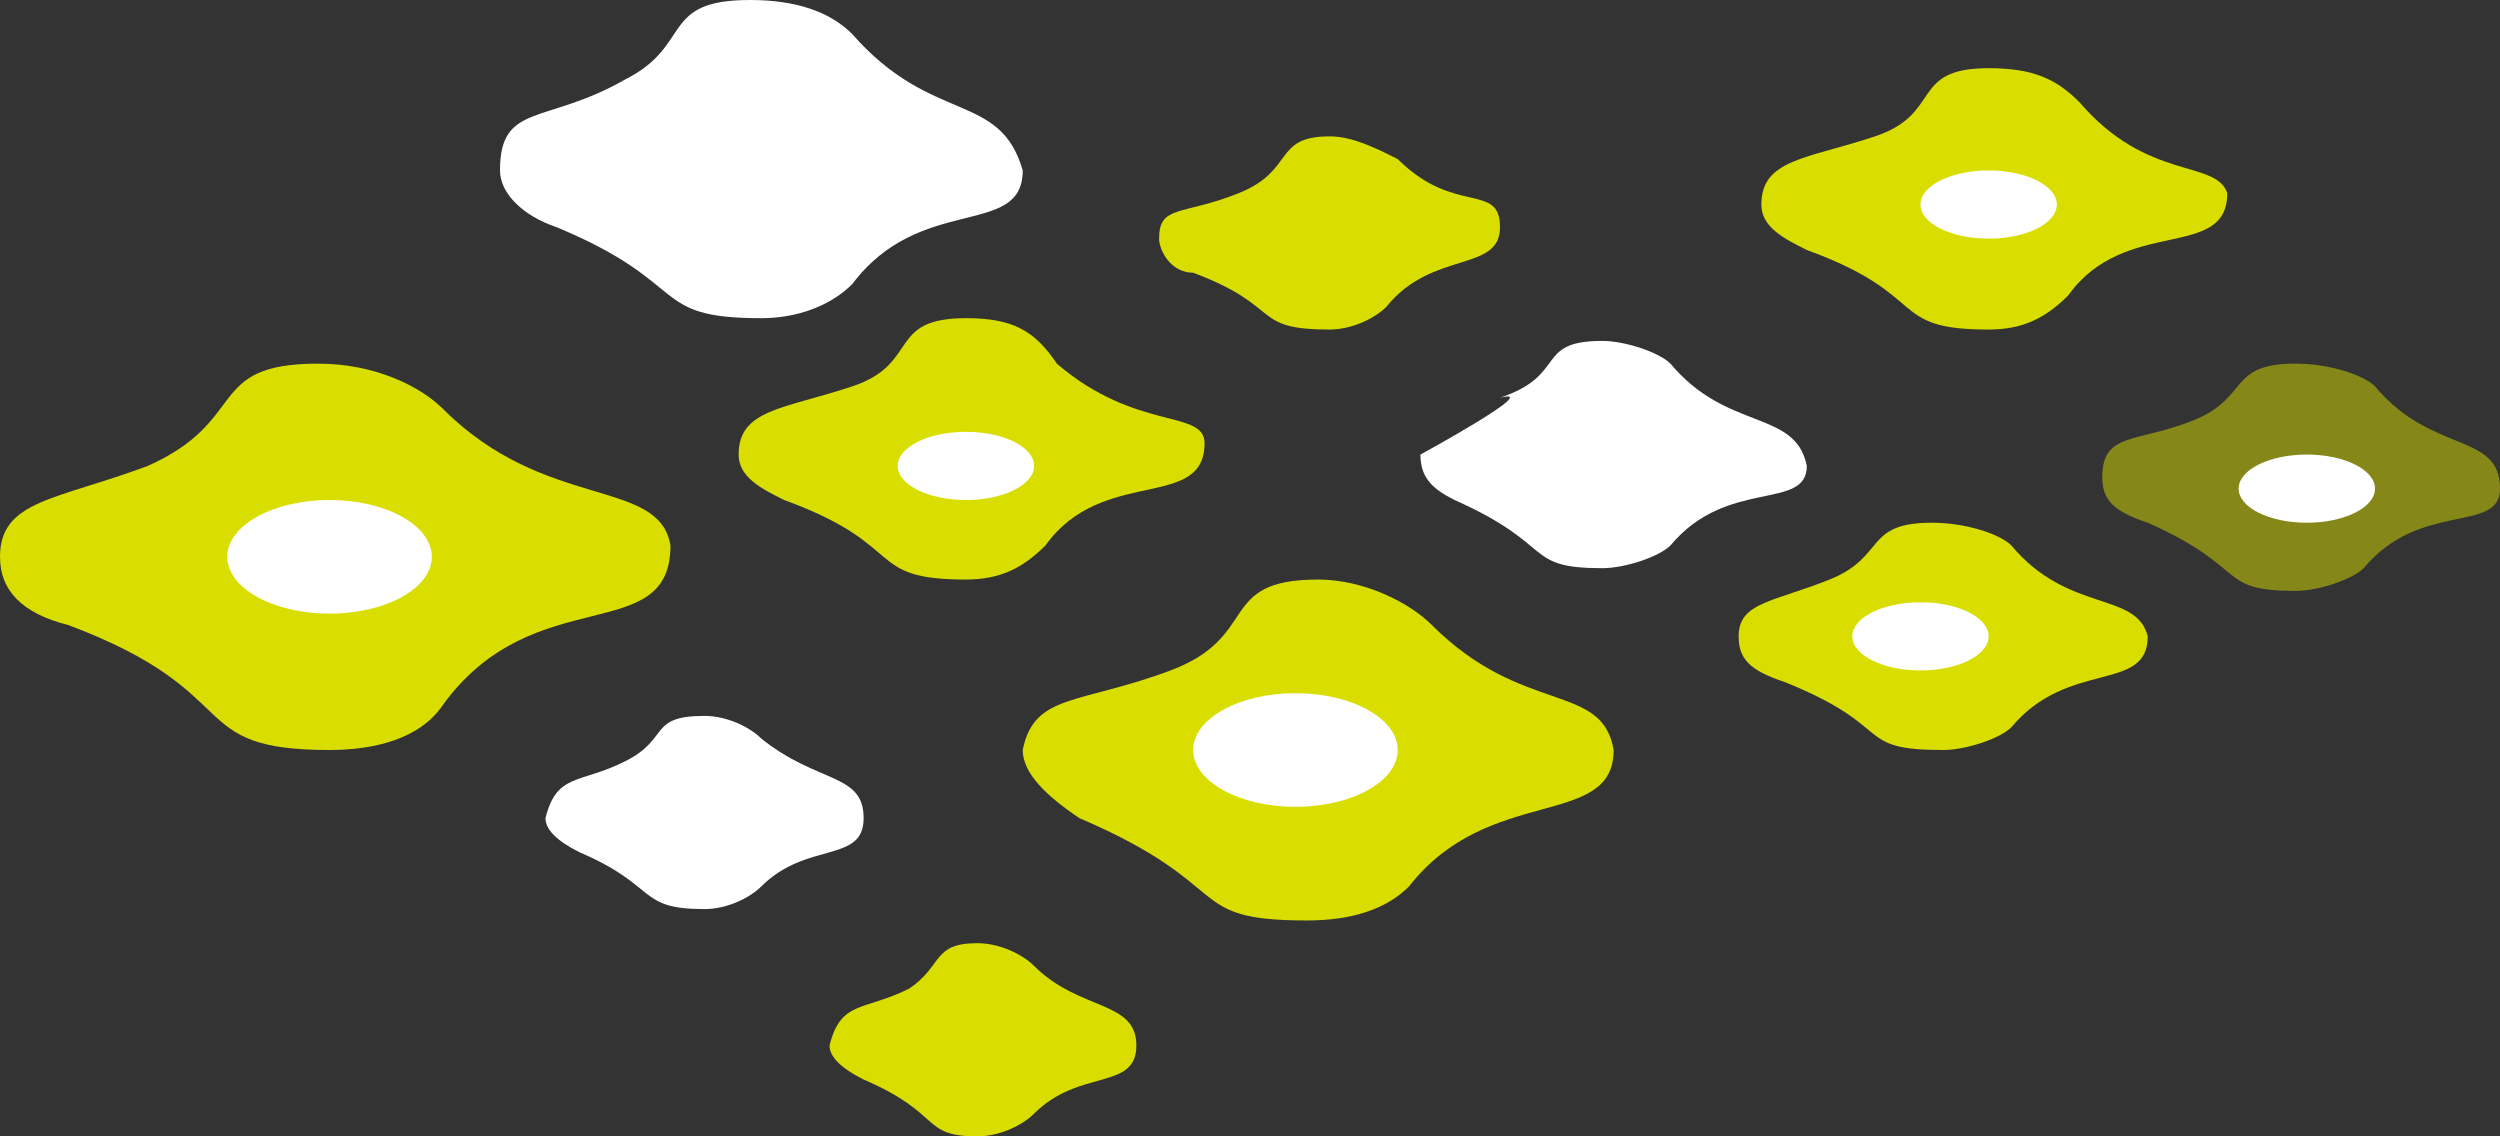
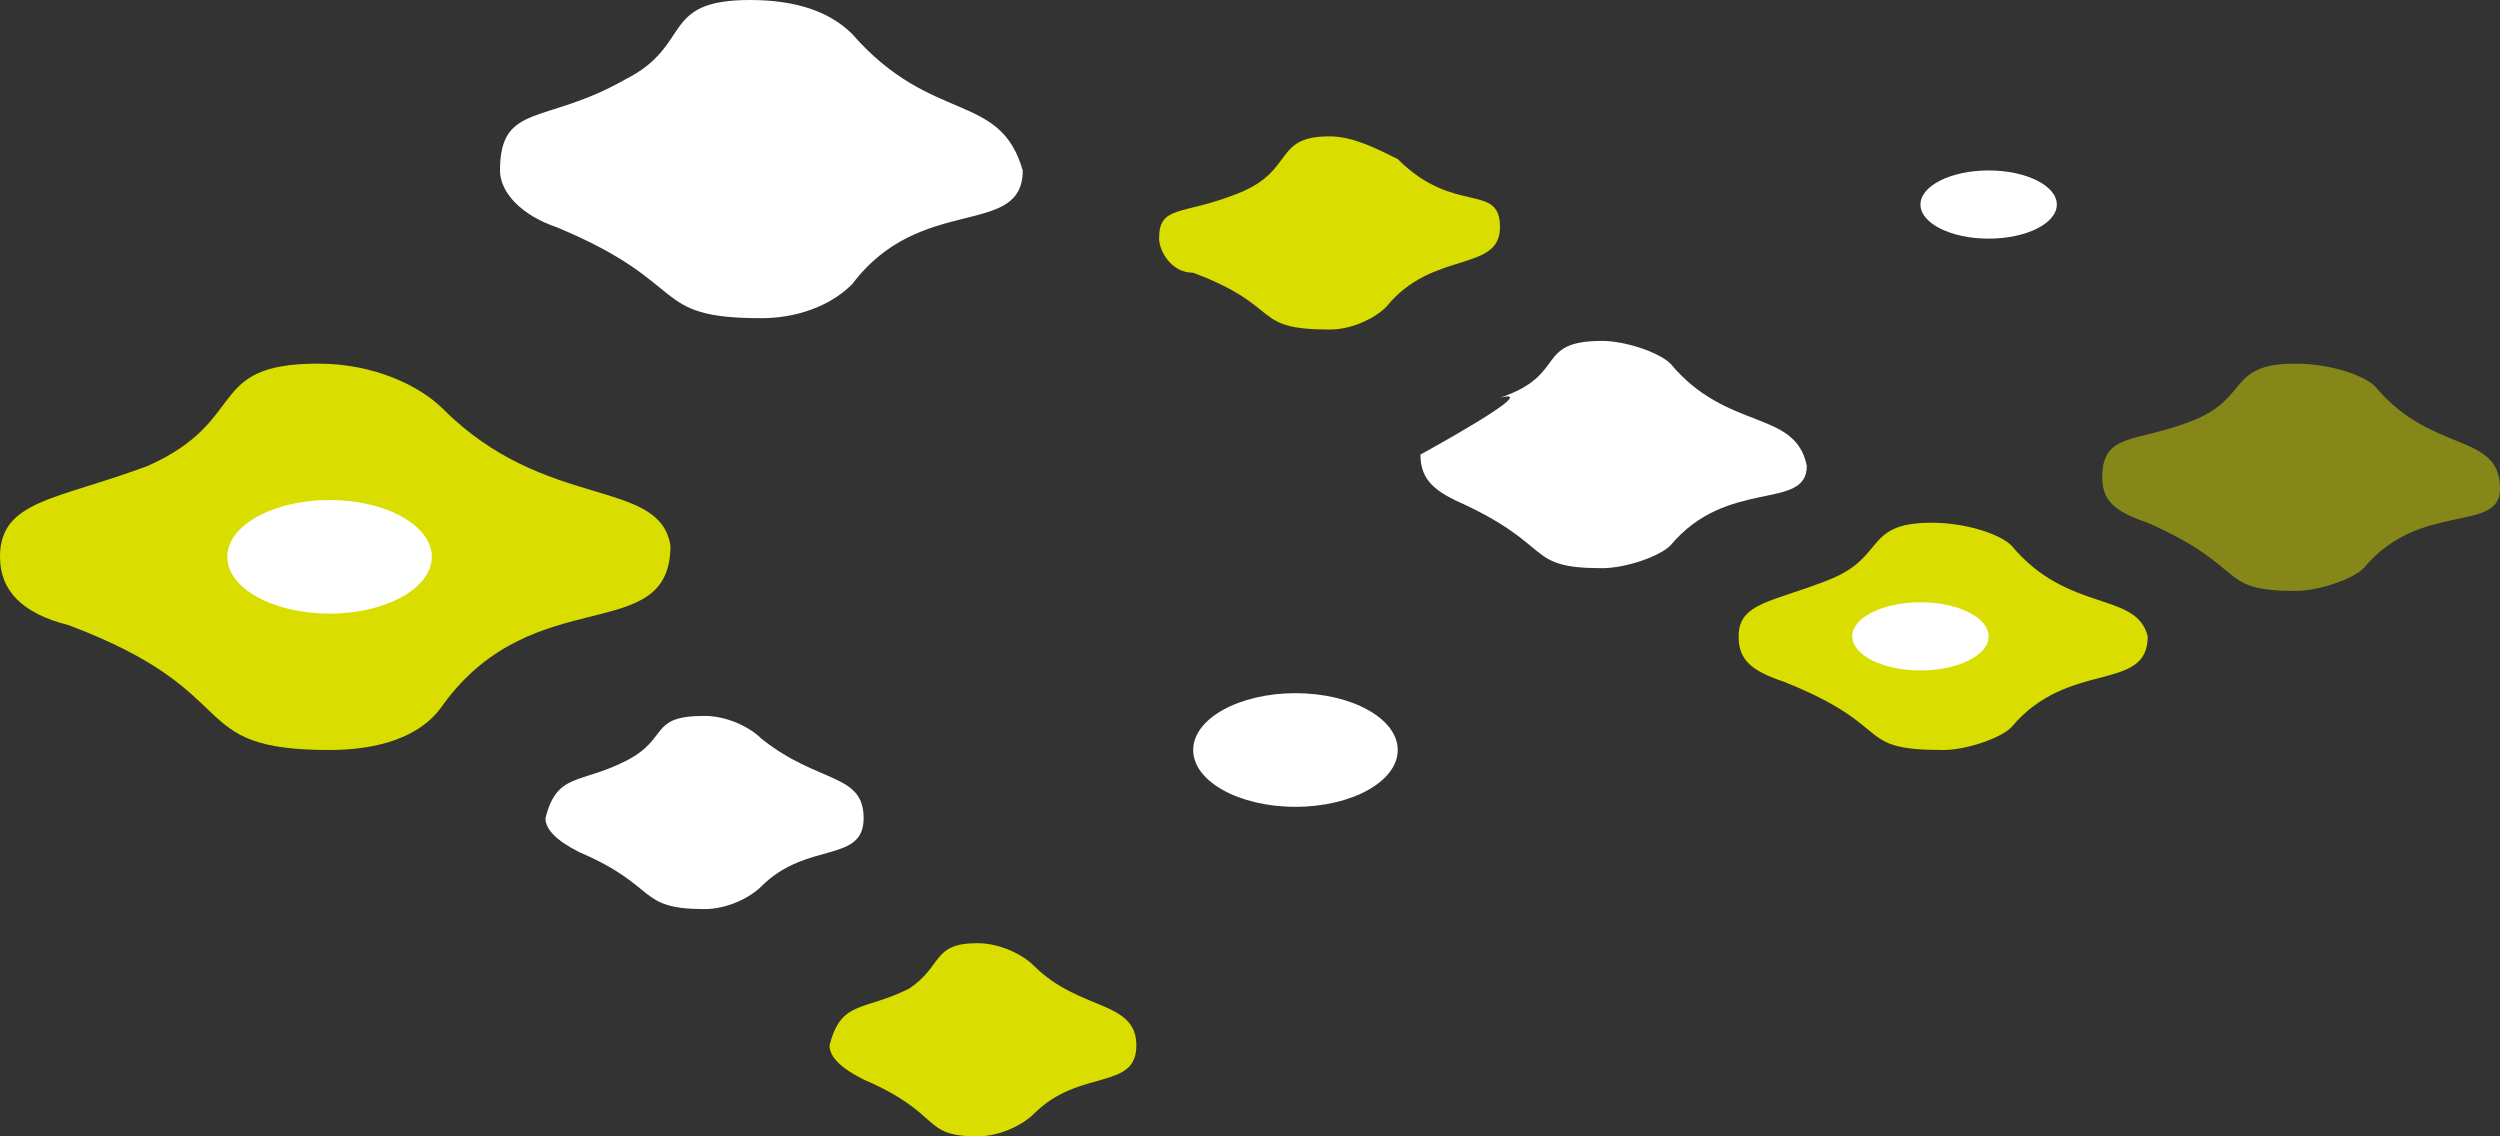
<svg xmlns="http://www.w3.org/2000/svg" id="レイヤー_1" viewBox="0 0 22 10">
  <rect x="0" y="0" width="22" height="10" fill="#333333" stroke="none" />
  <style>.st0{fill:#d9de00}.st1{fill:#fff}</style>
  <path class="st0" d="M17.7 4.8c-.1-.1-.4-.2-.7-.2-.6 0-.4.3-.9.5s-.8.2-.8.5c0 .2.1.3.4.4 1 .4.6.6 1.4.6.2 0 .5-.1.6-.2.5-.6 1.2-.3 1.2-.8-.1-.4-.7-.2-1.2-.8z" />
  <path class="st1" d="M7.5.3C7.3.1 7 0 6.6 0c-.8 0-.5.4-1.1.7-.7.4-1.1.2-1.1.8 0 .2.2.4.5.5 1.2.5.8.8 1.8.8.3 0 .6-.1.8-.3.6-.8 1.5-.4 1.5-1-.2-.7-.8-.4-1.5-1.2z" />
  <path class="st0" d="M9.1 8.5c-.1-.1-.3-.2-.5-.2-.4 0-.3.2-.6.4-.4.2-.6.1-.7.5 0 .1.1.2.3.3.7.3.5.5 1 .5.2 0 .4-.1.5-.2.4-.4.9-.2.9-.6 0-.4-.5-.3-.9-.7z" />
  <path class="st1" d="M6.7 6.5c-.1-.1-.3-.2-.5-.2-.5 0-.3.2-.7.4-.4.2-.6.1-.7.5 0 .1.1.2.3.3.7.3.5.5 1.1.5.2 0 .4-.1.5-.2.4-.4.9-.2.9-.6 0-.4-.4-.3-.9-.7z" />
  <path class="st0" d="M3.9 3.6c-.2-.2-.6-.4-1.1-.4-1 0-.6.5-1.5.9-.8.3-1.3.3-1.3.8 0 .3.2.5.6.6 1.6.6 1 1.1 2.3 1.1.4 0 .8-.1 1-.4.8-1.1 2-.5 2-1.4-.1-.6-1.1-.3-2-1.2zm8.4-2.2c-.2-.1-.4-.2-.6-.2-.5 0-.3.3-.8.5s-.7.1-.7.4c0 .1.1.3.3.3.8.3.5.5 1.2.5.2 0 .4-.1.5-.2.4-.5 1-.3 1-.7s-.4-.1-.9-.6z" />
  <path d="M20.9 3.4c-.1-.1-.4-.2-.7-.2-.6 0-.4.3-.9.5s-.8.1-.8.5c0 .2.1.3.4.4.9.4.6.6 1.3.6.2 0 .5-.1.6-.2.5-.6 1.2-.3 1.2-.7 0-.5-.6-.3-1.1-.9z" opacity=".5" fill="#d9de00" />
  <path class="st1" d="M14.7 3.2c-.1-.1-.4-.2-.6-.2-.6 0-.3.3-.9.5.4-.1-.7.5-.7.5 0 .2.1.3.3.4.9.4.6.6 1.3.6.2 0 .5-.1.6-.2.5-.6 1.2-.3 1.2-.7-.1-.5-.7-.3-1.2-.9z" />
-   <path class="st0" d="M9.3 3.2c-.2-.3-.4-.4-.8-.4-.7 0-.4.4-1 .6-.6.2-1 .2-1 .6 0 .2.2.3.4.4 1.1.4.7.7 1.6.7.3 0 .5-.1.7-.3.5-.7 1.4-.3 1.4-.9 0-.3-.6-.1-1.3-.7zm9-2.3c-.2-.2-.4-.3-.8-.3-.7 0-.4.4-1 .6-.6.2-1 .2-1 .6 0 .2.2.3.4.4 1.1.4.7.7 1.6.7.3 0 .5-.1.7-.3.5-.7 1.4-.3 1.4-.9-.1-.3-.7-.1-1.3-.8zm-5.7 4.6c-.2-.2-.6-.4-1-.4-.9 0-.5.5-1.3.8-.8.3-1.2.2-1.3.7 0 .2.2.4.5.6 1.4.6.9.9 2 .9.4 0 .7-.1.9-.3.7-.9 1.8-.5 1.8-1.2-.1-.6-.8-.3-1.6-1.1z" />
  <ellipse class="st1" cx="2.9" cy="4.9" rx=".9" ry=".5" />
  <ellipse class="st1" cx="11.4" cy="6.6" rx=".9" ry=".5" />
-   <ellipse class="st1" cx="8.5" cy="4.1" rx=".6" ry=".3" />
  <ellipse class="st1" cx="17.5" cy="1.8" rx=".6" ry=".3" />
  <ellipse class="st1" cx="16.9" cy="5.6" rx=".6" ry=".3" />
-   <ellipse class="st1" cx="20.3" cy="4.3" rx=".6" ry=".3" />
</svg>